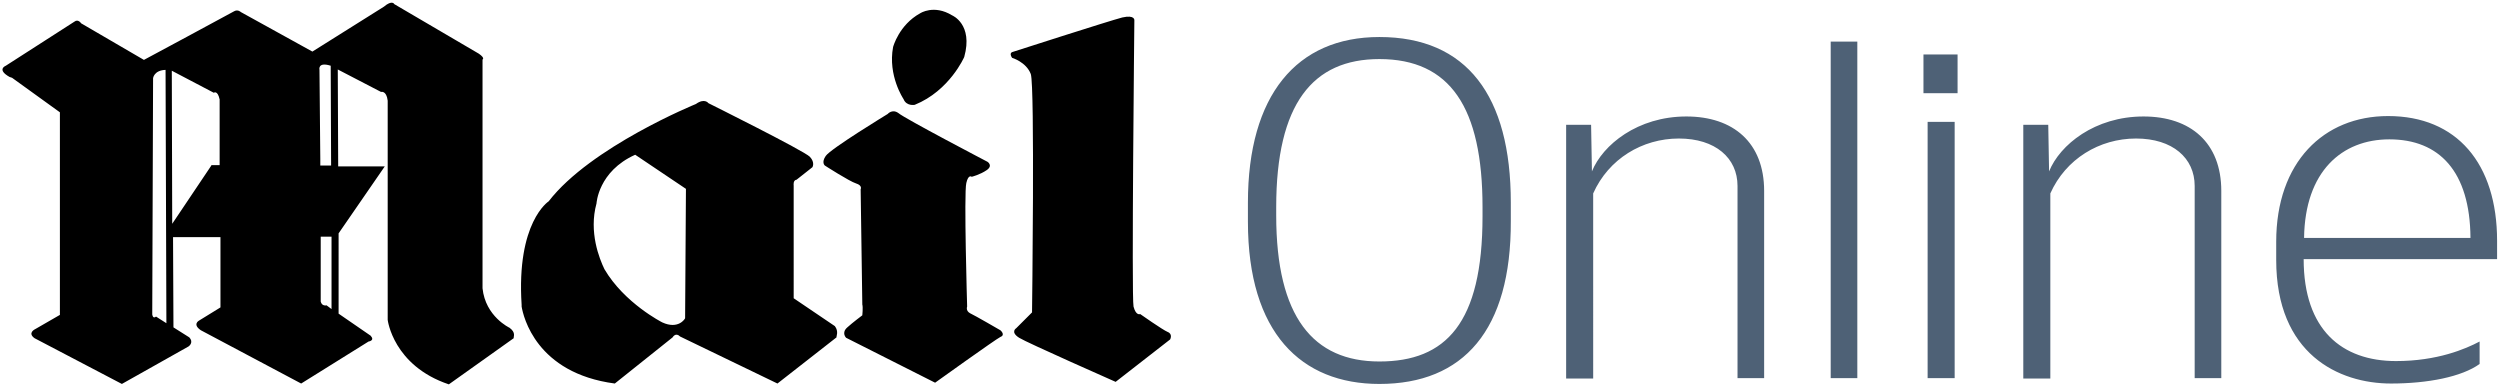
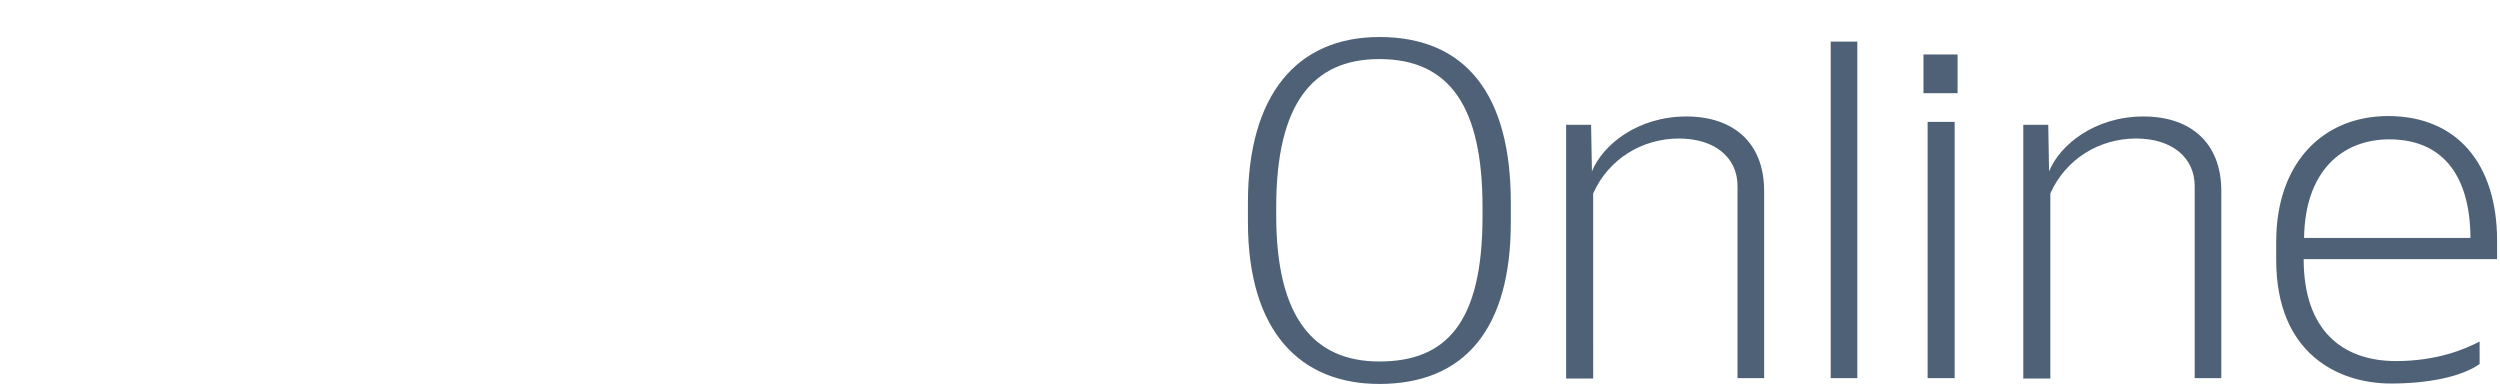
<svg xmlns="http://www.w3.org/2000/svg" width="601" height="93" fill="none">
-   <path fill="#000" d="M77 39.8v-1.6l-.2-21.4s-.5-2 2.7-1l.1 24H77Zm1.5 33.6s-1.1.3-1.4-.9V56.9h2.6v17.4l-1.2-.9ZM50.8 39.8l-9.4 14-.1-36.8 10.1 5.3s.9-.7 1.4 1.6v15.8h-2v.1ZM37.5 76.1s-.7.7-.9-.5l.2-56.8s.2-1.9 3-2l.2 60.9-2.5-1.6Zm85 2.7s-5.8-2.7-6.5-9.5v-55s.7-.3-.9-1.4L94.8 1s-.5-1.1-2.5.6L75.1 12.4 57.9 2.9s-.7-.7-1.6-.2c-1.4.8-21.7 11.7-21.7 11.7L19.5 5.6s-.7-1.1-1.6-.4L1.4 15.8s-2.3.9.9 2.7l.6.2L14.4 27v48.7l-5.9 3.4s-2 .9-.2 2.2l21 11 16-9s1.4-.9.2-2.2l-3.8-2.4-.1-21.7H53v16.9l-5.2 3.2s-1.6.9.5 2.3l24.1 12.8 16.2-10.1s1.6-.2.5-1.4l-7.7-5.3V56.1L92.5 40H81.3l-.1-23.3 10.4 5.4s1.3-.4 1.6 2.1v52.7s1.3 11 14.7 15.5l15.6-11.1c-.1-.4.6-1.3-1-2.5Zm36.7-1.3s-9.1-4.6-13.9-12.8c-1.2-2.5-3.8-8.9-1.9-15.8 0 0 .4-7.7 9.3-11.7l12.2 8.2-.2 31.1c0 .1-1.6 2.8-5.5 1Zm41.5.9-9.9-6.7V44.6s-.2-1.3.7-1.4l3.8-3s.7-1.1-.6-2.5c-1.3-1.4-24.4-12.9-24.4-12.9s-.9-1.3-3 .2c0 0-25.3 10.3-35.4 23.4 0 0-7.8 5-6.5 24.9v.4c.4 2.4 3.5 16 22.4 18.5l13.9-11.1s.7-1.3 1.8-.2l23.4 11.3 14.2-11.1c-.1-.2.6-1.4-.4-2.7Zm12.7-51s-13.8 8.4-14.9 10.1c-1.1 1.6-.2 2.3-.2 2.3s5.9 3.8 7.5 4.3c1.6.5 1.1 1.4 1.1 1.4l.4 27.7c.2.7 0 2.6 0 2.6s-2.4 1.8-3.6 2.9c-1.5 1.3-.3 2.5-.3 2.5L224.8 92s14.5-10.4 15.7-11c1.3-.5 0-1.6 0-1.6s-6.2-3.6-7.3-4.1c-1.1-.6-.7-1.6-.7-1.6s-.8-27.3-.2-29.7c.5-2.2 1.3-1.5 1.3-1.5s2-.5 3.6-1.6.2-2 .2-2-19.9-10.4-21.4-11.7c-1.5-1.1-2.6.2-2.6.2Zm3.8-3.6c.7 1.8 2.7 1.4 2.7 1.4 8.4-3.4 11.9-11.5 11.9-11.5 2.2-7.9-2.9-10-2.9-10-4.4-2.7-7.7-.5-7.7-.5-5.1 2.8-6.5 8.1-6.5 8.1-1.3 6.9 2.5 12.5 2.5 12.5Zm26.2-11.3s23.3-7.5 26.4-8.3c3.1-.7 2.9.7 2.9.7s-.7 66.5-.2 68.8c.6 2.3 1.6 1.8 1.6 1.8s5.4 3.8 6.6 4.3c1.3.5.6 1.8.6 1.8l-13.1 10.2s-21.5-9.5-23.2-10.6c-2.2-1.4-.7-2.3-.7-2.3l3.8-3.8s.7-54.4-.3-57.3c-1.1-2.9-4.5-3.9-4.5-3.9-.8-1.2.1-1.4.1-1.4Z" />
  <path fill="#4E6176" d="M356.4 49.8c0-24-7.8-35.6-24.8-35.6-16 0-24.8 10.7-24.8 35.6v2c0 24.4 8.9 35.1 24.8 35.1 16 0 24.8-9.2 24.8-34.9v-2.2Zm-24.8 42.5c-18.8 0-31.6-12.3-31.6-39v-4.6c0-25.8 11.7-39.8 31.6-39.8 21 0 31.6 14.1 31.6 39.8v4.4c.1 26.3-11.4 39.2-31.6 39.2Zm86.1-1.4V44.7c0-6.7-5.3-11.4-14.1-11.4s-16.9 4.9-20.6 13.2V91h-6.5V30h6l.2 11.2c2.6-6.4 11-13.2 22.7-13.2 11.3 0 18.7 6.3 18.7 17.9v45h-6.4ZM446.5 10h-6.4v80.9h6.4V10Zm16.9 80.9h6.5V29.3h-6.5v61.6Zm-1-68.5h8.2v-9.3h-8.2v9.3Zm65.2 68.5V44.7c0-6.7-5.3-11.4-14.1-11.4s-16.9 4.9-20.6 13.2V91h-6.5V30h6l.2 11.2c2.6-6.4 11-13.2 22.7-13.2 11.3 0 18.7 6.3 18.7 17.9v45h-6.4Zm46.8-57.4c-11.4 0-20.3 7.7-20.5 23.7h40c-.1-16-7.5-23.7-19.5-23.7Zm-20.6 28.8c0 17 9.2 24.5 22.2 24.5 9.9 0 16.7-2.9 20.1-4.7v5.4c-4.3 3.1-12.5 4.7-21.3 4.7-12.6 0-27.6-7.1-27.6-29.7v-4.4c0-19.1 11.4-30.2 26.9-30.2 16.5 0 26.2 11.4 26.2 30v4.4h-46.5Z" />
</svg>